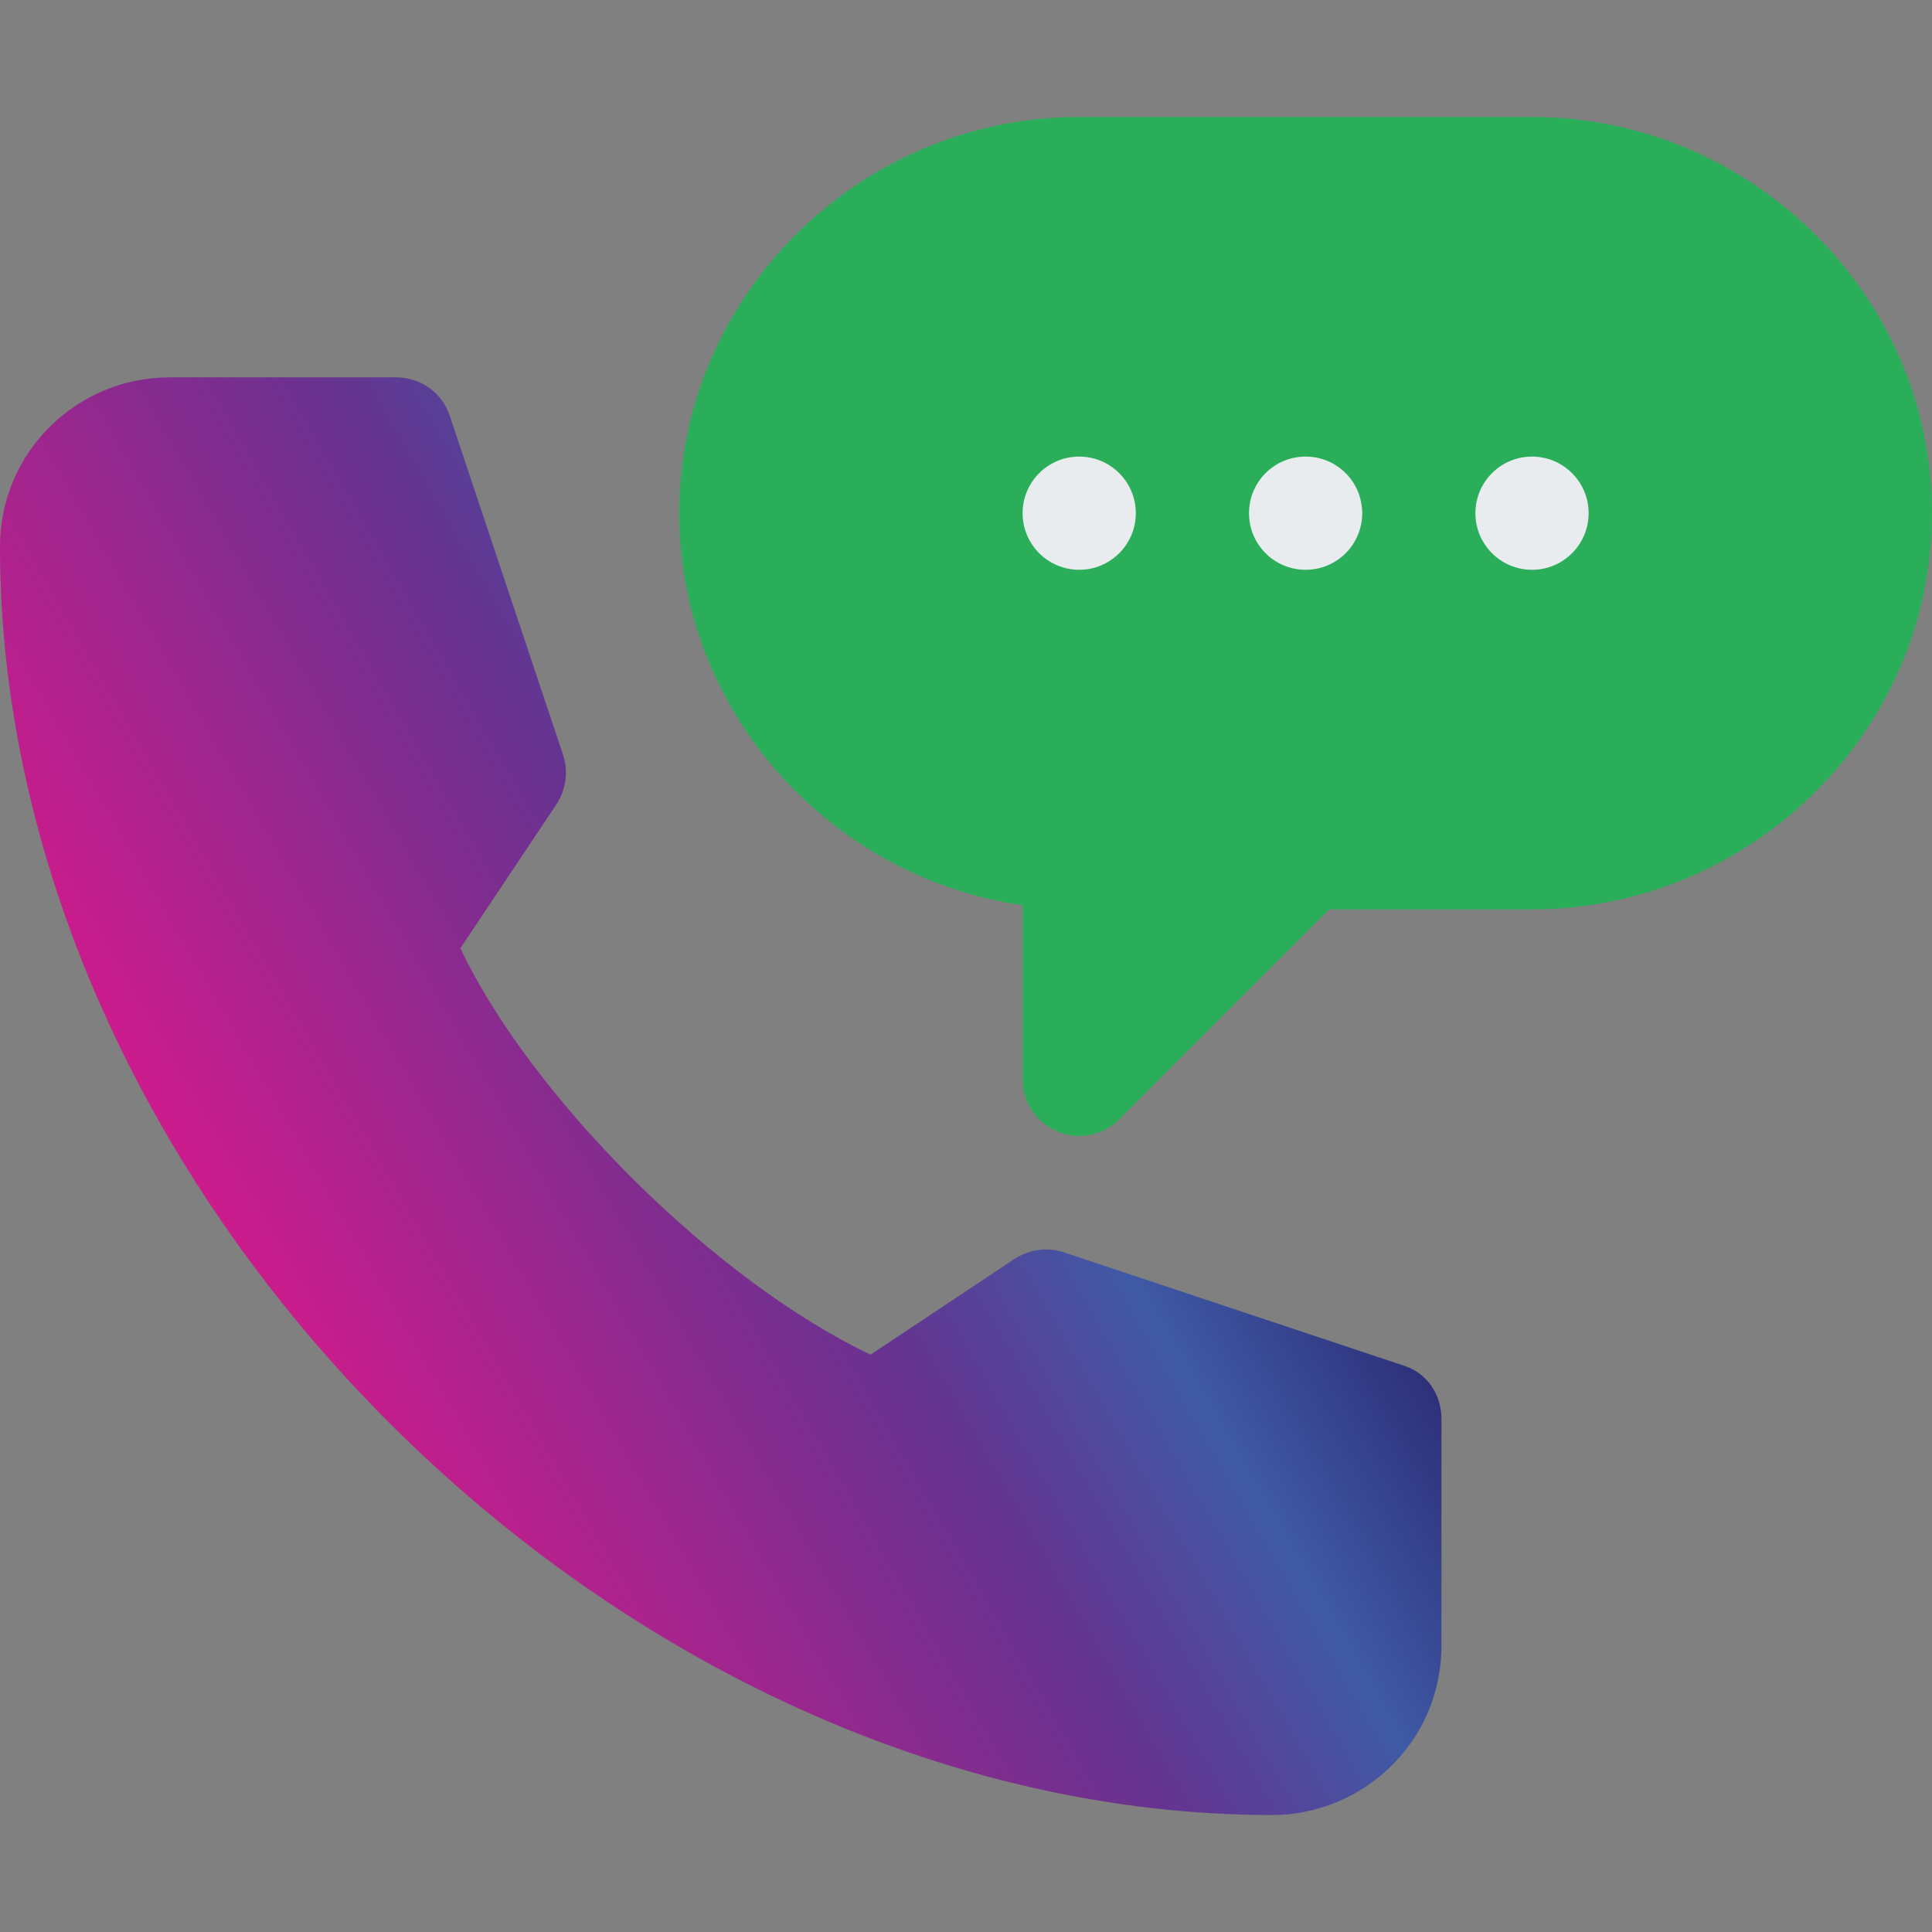
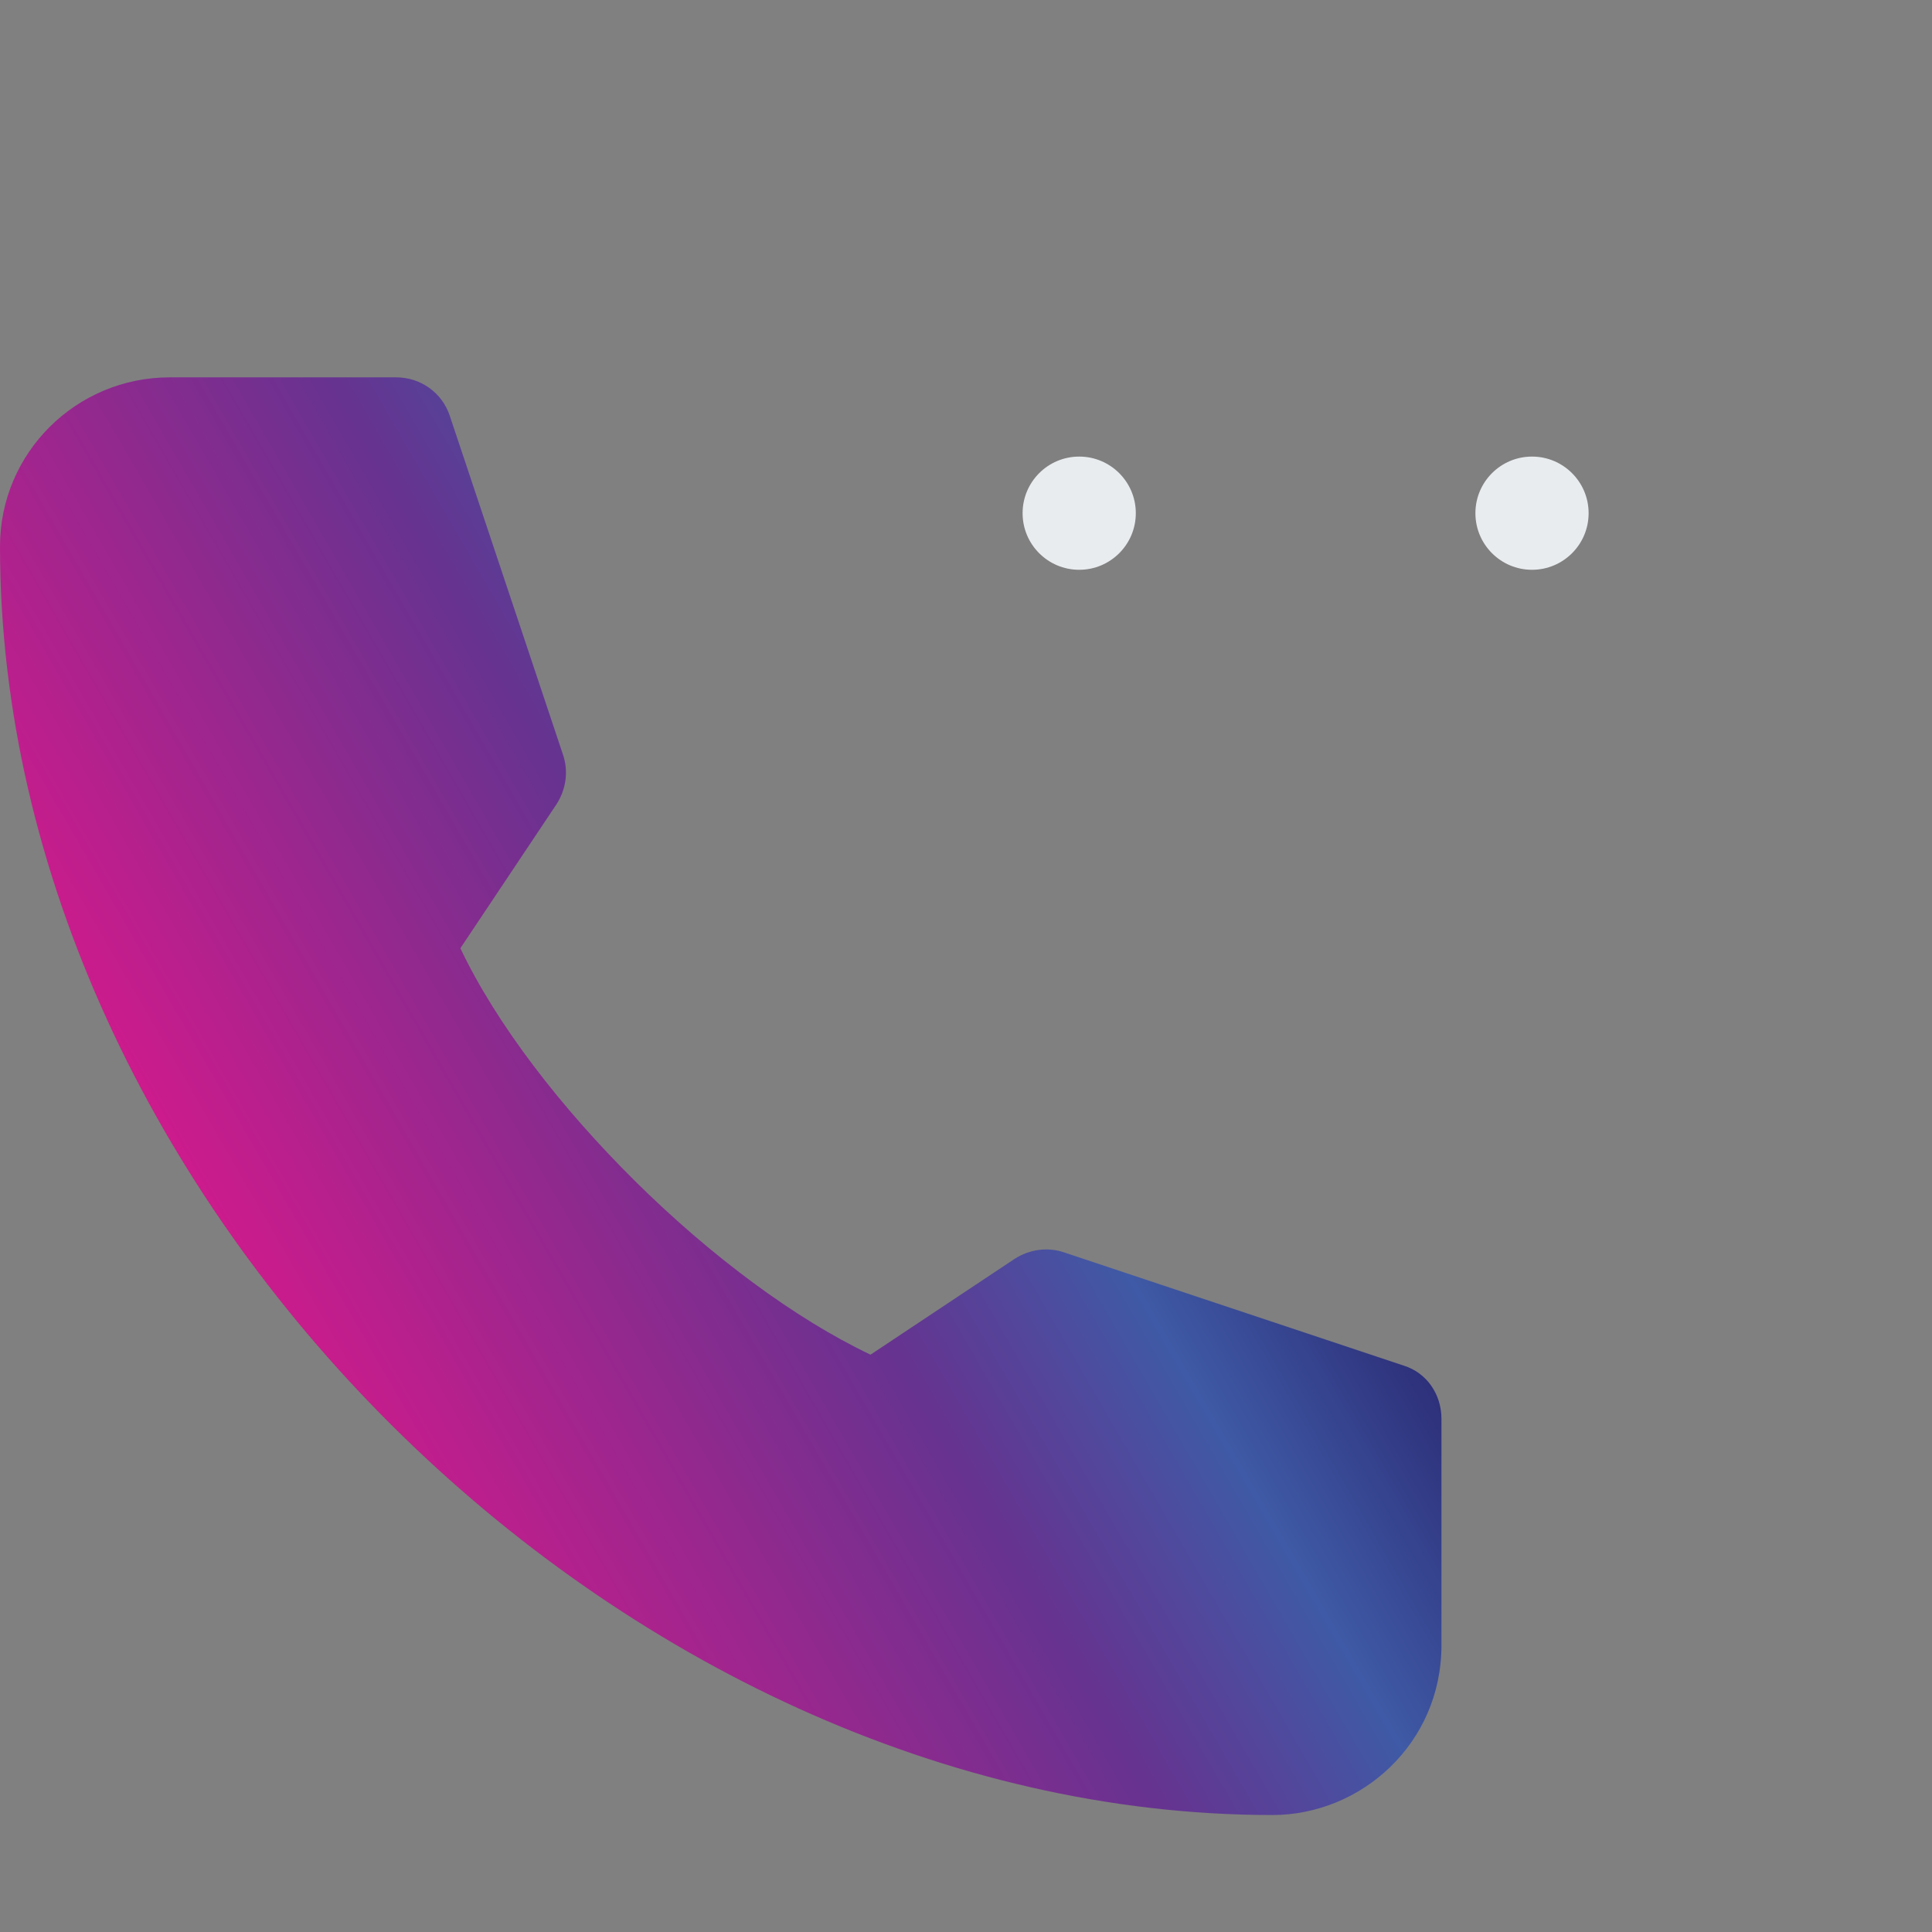
<svg xmlns="http://www.w3.org/2000/svg" version="1.1" id="Capa_1" x="0" y="0" viewBox="0 0 512 512" xml:space="preserve">
  <rect x="0" y="0" width="512" height="512" fill="#808080" stroke="none" />
  <style type="text/css">.st2{fill:#e9ecef}</style>
-   <path d="M406 31H286c-57.9 0-106 47.1-106 105 0 52.8 40.2 96.6 91 103.9V286c0 6.1 3.6 11.5 9.3 13.9 5.5 2.3 12 1.1 16.3-3.3l49.4-49.4 6.2-6.2H406c57.9 0 106-47.1 106-105S463.9 31 406 31z" fill="#2aae59" />
  <linearGradient id="SVGID_1_" gradientUnits="userSpaceOnUse" x1="76.468" y1="356.615" x2="299.026" y2="228.121">
    <stop offset="0" stop-color="#cc1b8c" />
    <stop offset=".541" stop-color="#663390" />
    <stop offset=".787" stop-color="#3f5aa6" />
    <stop offset="1" stop-color="#2e307a" />
  </linearGradient>
  <path d="M382 376v60c0 26.1-21.3 45-44.8 45-86.4 0-170.7-40.9-233.4-103.3S0 231.2 0 144.8C0 120 20.2 100 45 100h60c6.5 0 12.2 4.1 14.2 10.2l30 89.8c1.5 4.4.8 9.2-1.7 13.1L122 251.3c9.6 20.2 26.7 42.3 46.4 61.8s42.1 36.3 62.3 45.9l38.2-25.4c3.9-2.5 8.7-3.2 13.1-1.7l90 30c6.1 1.9 10 7.6 10 14.1z" fill="url(#SVGID_1_)" />
  <circle class="st2" cx="286" cy="136" r="15" />
-   <path class="st2" d="M346 121c-8.3 0-15 6.7-15 15s6.7 15 15 15 15-6.7 15-15c0-.5 0-1-.1-1.5-.7-7.6-7.1-13.5-14.9-13.5z" />
  <circle class="st2" cx="406" cy="136" r="15" />
</svg>